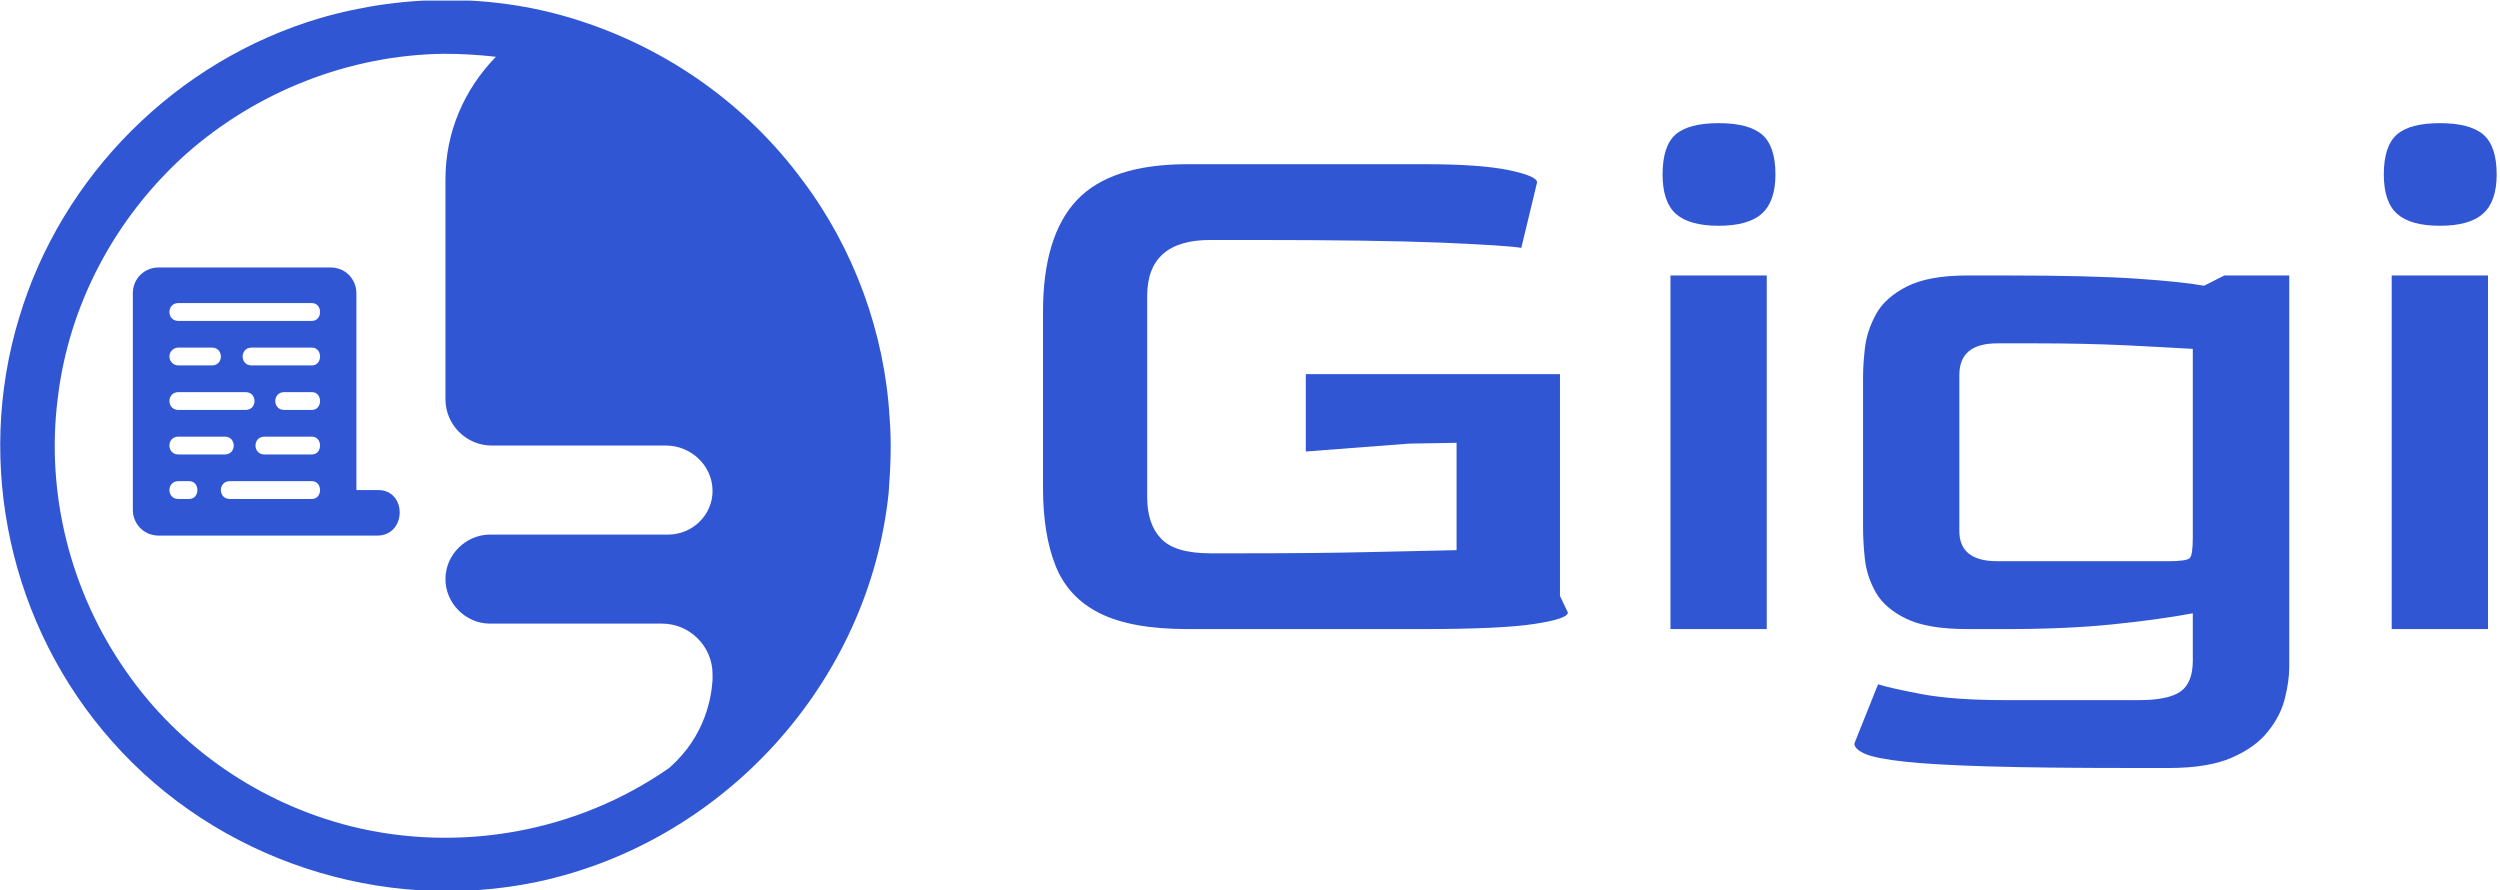
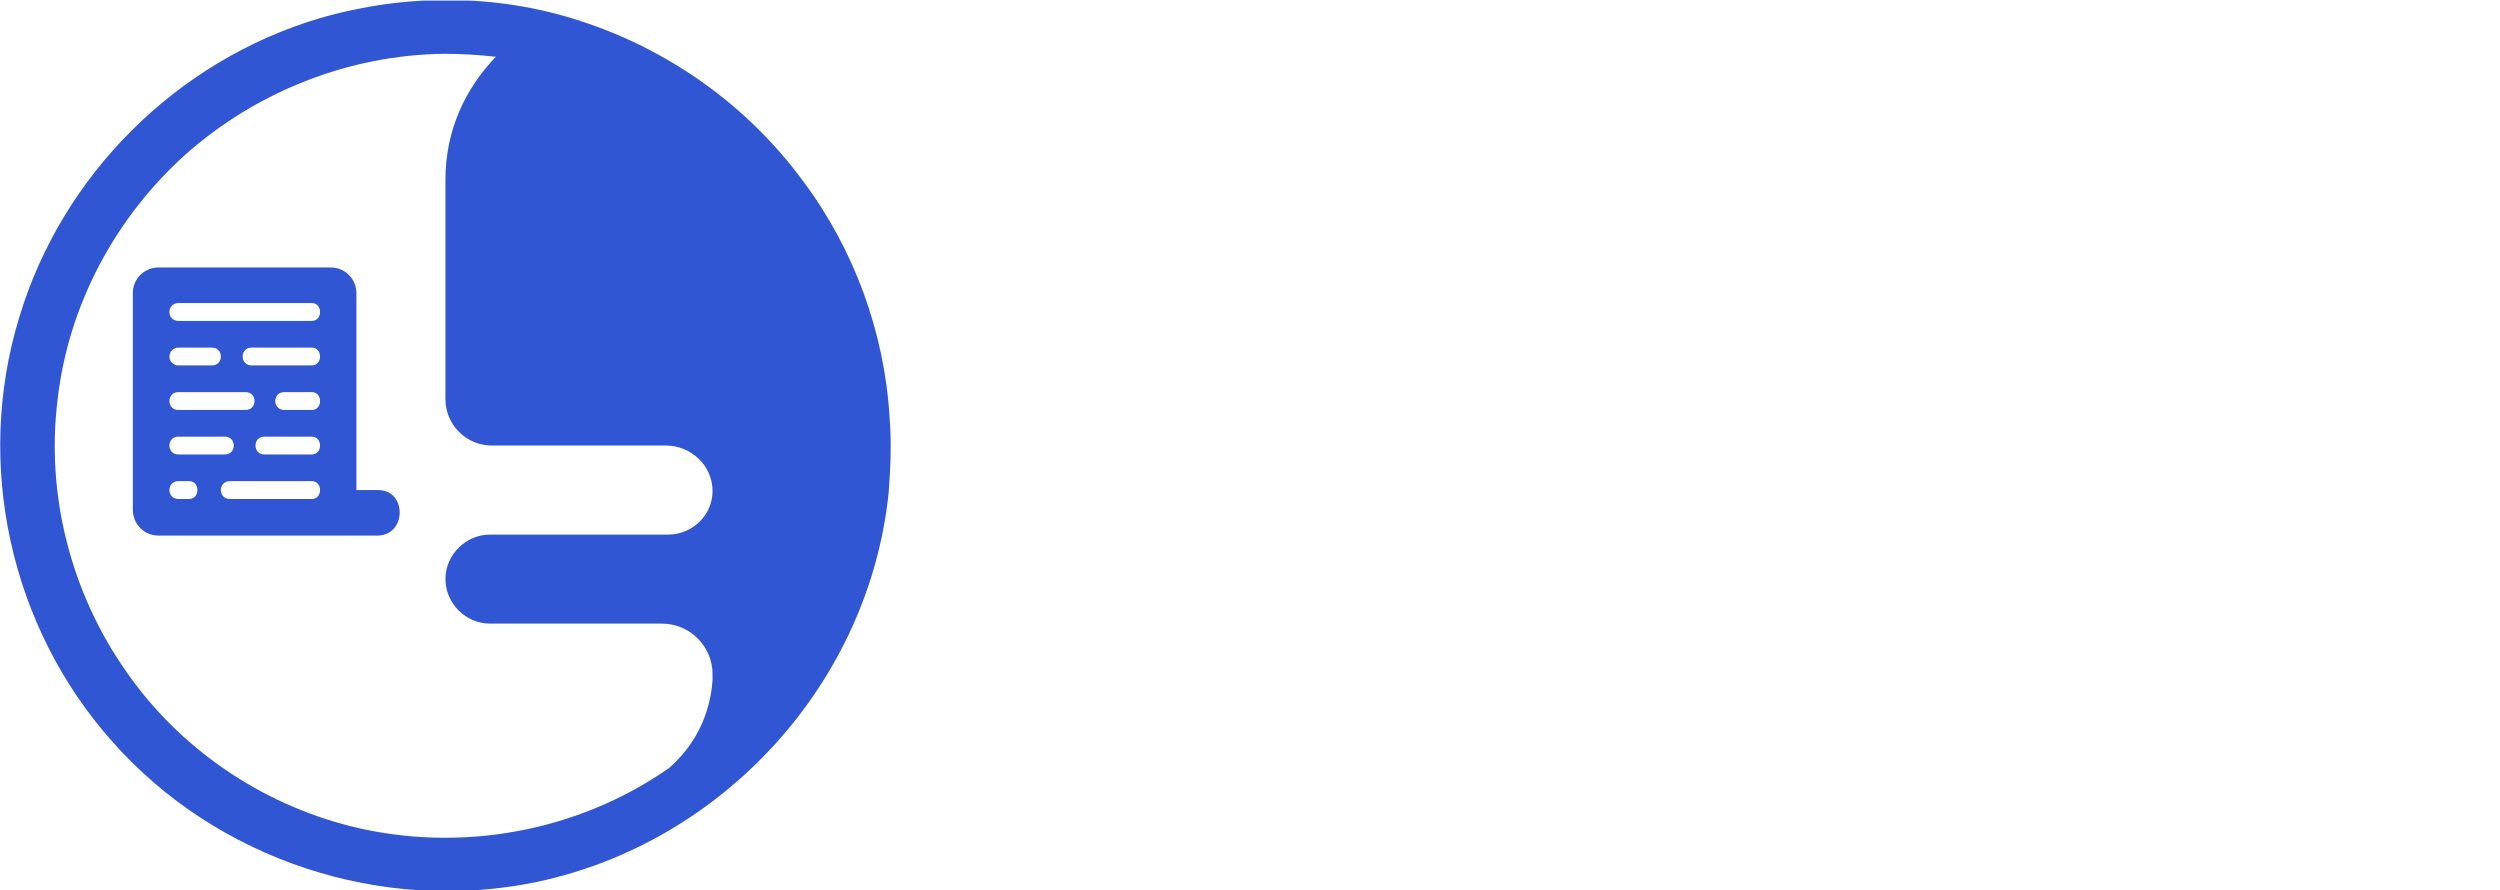
<svg xmlns="http://www.w3.org/2000/svg" version="1.1" width="2000" height="712" viewBox="0 0 2000 712">
  <g transform="matrix(1,0,0,1,-1.212,0.463)">
    <svg viewBox="0 0 396 141" data-background-color="#ffffff" preserveAspectRatio="xMidYMid meet" height="712" width="2000">
      <g id="tight-bounds" transform="matrix(1,0,0,1,0.24,-0.092)">
        <svg viewBox="0 0 395.52 141.183" height="141.183" width="395.52">
          <g>
            <svg viewBox="0 0 679.195 242.443" height="141.183" width="395.52">
              <g transform="matrix(1,0,0,1,283.675,33.507)">
                <svg viewBox="0 0 395.52 175.429" height="175.429" width="395.52">
                  <g id="textblocktransform">
                    <svg viewBox="0 0 395.52 175.429" height="175.429" width="395.52" id="textblock">
                      <g>
                        <svg viewBox="0 0 395.52 175.429" height="175.429" width="395.52">
                          <g transform="matrix(1,0,0,1,0,0)">
                            <svg width="395.52" viewBox="3.5 -32.05 92.09 40.85" height="175.429" data-palette-color="#3056d3">
-                               <path d="M27.55 0L12.65 0Q9.1 0 7.1-1 5.1-2 4.3-4 3.5-6 3.5-8.95L3.5-8.95 3.5-20.1Q3.5-24.9 5.65-27.18 7.8-29.45 12.65-29.45L12.65-29.45 27.7-29.45Q31.15-29.45 32.98-29.08 34.8-28.7 34.8-28.3L34.8-28.3 33.8-24.15Q32.95-24.3 28.78-24.48 24.6-24.65 16.65-24.65L16.65-24.65 14.1-24.65Q10.1-24.65 10.1-21.1L10.1-21.1 10.1-8.35Q10.1-6.65 10.98-5.73 11.85-4.8 14.1-4.8L14.1-4.8 16.15-4.8Q20.95-4.8 24.25-4.88 27.55-4.95 29.7-5L29.7-5 29.7-11.8 26.7-11.75 20.15-11.25 20.15-16.15 36.25-16.15 36.25-2.1 36.75-1.05Q36.75-0.65 34.65-0.33 32.55 0 27.55 0L27.55 0ZM46.3-25.55L46.3-25.55Q44.45-25.55 43.6-26.3 42.75-27.05 42.75-28.8L42.75-28.8Q42.75-30.6 43.57-31.33 44.4-32.05 46.3-32.05L46.3-32.05Q48.2-32.05 49.05-31.33 49.9-30.6 49.9-28.8L49.9-28.8Q49.9-27.1 49.05-26.33 48.2-25.55 46.3-25.55ZM49.35 0L43.25 0 43.25-22.4 49.35-22.4 49.35 0ZM74.84 8.8L72.34 8.8Q66.84 8.8 63.4 8.7 59.95 8.6 58.1 8.4 56.25 8.2 55.57 7.9 54.9 7.6 54.9 7.25L54.9 7.25 56.4 3.5Q57.2 3.75 59.22 4.13 61.25 4.5 64.4 4.5L64.4 4.5 72.95 4.5Q74.8 4.5 75.57 3.95 76.34 3.4 76.34 2L76.34 2 76.34-1Q74.2-0.6 71.27-0.3 68.34 0 64.55 0L64.55 0 62.05 0Q59.55 0 58.2-0.65 56.85-1.3 56.27-2.3 55.7-3.3 55.57-4.4 55.45-5.5 55.45-6.4L55.45-6.4 55.45-16Q55.45-16.75 55.57-17.82 55.7-18.9 56.27-19.95 56.85-21 58.22-21.7 59.6-22.4 62.05-22.4L62.05-22.4 64.59-22.4Q69.84-22.4 72.77-22.2 75.7-22 77.05-21.75L77.05-21.75 78.34-22.4 82.45-22.4 82.45 2.4Q82.45 3.3 82.17 4.4 81.9 5.5 81.09 6.5 80.3 7.5 78.8 8.15 77.3 8.8 74.84 8.8L74.84 8.8ZM63.95-4.3L63.95-4.3 74.8-4.3Q75.95-4.3 76.15-4.5 76.34-4.7 76.34-5.8L76.34-5.8 76.34-17.75Q74.65-17.85 72.05-17.98 69.45-18.1 66.5-18.1L66.5-18.1 63.95-18.1Q61.55-18.1 61.55-16.1L61.55-16.1 61.55-6.3Q61.5-4.3 63.95-4.3ZM91.99-25.55L91.99-25.55Q90.14-25.55 89.29-26.3 88.44-27.05 88.44-28.8L88.44-28.8Q88.44-30.6 89.27-31.33 90.09-32.05 91.99-32.05L91.99-32.05Q93.89-32.05 94.74-31.33 95.59-30.6 95.59-28.8L95.59-28.8Q95.59-27.1 94.74-26.33 93.89-25.55 91.99-25.55ZM95.04 0L88.94 0 88.94-22.4 95.04-22.4 95.04 0Z" opacity="1" transform="matrix(1,0,0,1,0,0)" fill="#3056d3" class="wordmark-text-0" data-fill-palette-color="primary" id="text-0" />
-                             </svg>
+                               </svg>
                          </g>
                        </svg>
                      </g>
                    </svg>
                  </g>
                </svg>
              </g>
              <g>
                <svg viewBox="0 0 242.26 242.443" height="242.443" width="242.26">
                  <g>
                    <svg version="1.1" x="0" y="0" viewBox="4.994 4.961 90.015 90.083" enable-background="new 0 0 100 100" xml:space="preserve" height="242.443" width="242.26" class="icon-icon-0" data-fill-palette-color="accent" id="icon-0">
                      <path d="M94.9 47.2c-0.5-8.6-3.6-17.1-8.8-24l0 0C80.5 15.6 72.6 10 63.7 7.1c-8.5-2.8-17.8-2.8-26.4-0.3C22.8 11.1 11.2 22.7 6.9 37.1 2.4 51.9 6 68.3 16.3 79.9c10.6 12 27.3 17.5 43 14.2 18.8-4 33.5-20.1 35.5-39.3C95 52.2 95.1 49.7 94.9 47.2zM77 73.7c-0.1 1.5-0.6 5.6-4.4 8.9-9.3 6.5-21.2 8.6-32.1 5.9-9.2-2.3-17.4-7.9-22.8-15.7-5.6-8-8.1-17.9-6.9-27.5 1.1-9.5 5.8-18.3 12.9-24.7 7.2-6.4 16.6-10.1 26.2-10.2 1.7 0 3.4 0.1 5.2 0.3C51.9 14 50 18.3 50 23.1v22.2c0 2.6 2.1 4.7 4.7 4.7h17.6c2.5 0 4.7 2 4.7 4.6 0 2.4-2 4.4-4.5 4.4h-18c-2.4 0-4.5 2-4.5 4.5 0 2.4 2 4.5 4.5 4.5h17.4c2.8 0 5.1 2.3 5.1 5.1V73.7L77 73.7zM43.2 54.5H41V34.6c0-1.4-1.1-2.6-2.6-2.6H21c-1.4 0-2.6 1.1-2.6 2.6v21.9c0 1.4 1.1 2.6 2.6 2.6h17.4c0.1 0 0.1 0 0.2 0 0.1 0 0.1 0 0.1 0h4.5C46.1 59 46.1 54.5 43.2 54.5zM23 44.6h6.8c1.2 0 1.2 1.8 0 1.8H23C21.8 46.4 21.8 44.6 23 44.6zM22.1 41c0-0.5 0.4-0.9 0.9-0.9h3.4c1.2 0 1.2 1.8 0 1.8H23C22.5 41.9 22.1 41.5 22.1 41zM23 49.1h4.7c1.2 0 1.2 1.8 0 1.8H23C21.8 50.9 21.8 49.1 23 49.1zM24.1 55.4H23c-1.2 0-1.2-1.8 0-1.8h1.1C25.2 53.6 25.2 55.4 24.1 55.4zM36.5 55.4h-8.3c-1.2 0-1.2-1.8 0-1.8h8.3C37.6 53.6 37.6 55.4 36.5 55.4zM36.5 50.9h-4.8c-1.2 0-1.2-1.8 0-1.8h4.8C37.6 49.1 37.6 50.9 36.5 50.9zM36.5 46.4h-2.8c-1.2 0-1.2-1.8 0-1.8h2.8C37.6 44.6 37.6 46.4 36.5 46.4zM36.5 41.9h-6.1c-1.2 0-1.2-1.8 0-1.8h6.1C37.6 40.1 37.6 41.9 36.5 41.9zM36.5 37.4H23c-1.2 0-1.2-1.8 0-1.8h13.5C37.6 35.6 37.6 37.4 36.5 37.4z" fill="#3056d3" data-fill-palette-color="accent" />
                    </svg>
                  </g>
                </svg>
              </g>
            </svg>
          </g>
          <defs />
        </svg>
        <rect width="395.52" height="141.183" fill="none" stroke="none" visibility="hidden" />
      </g>
    </svg>
  </g>
</svg>